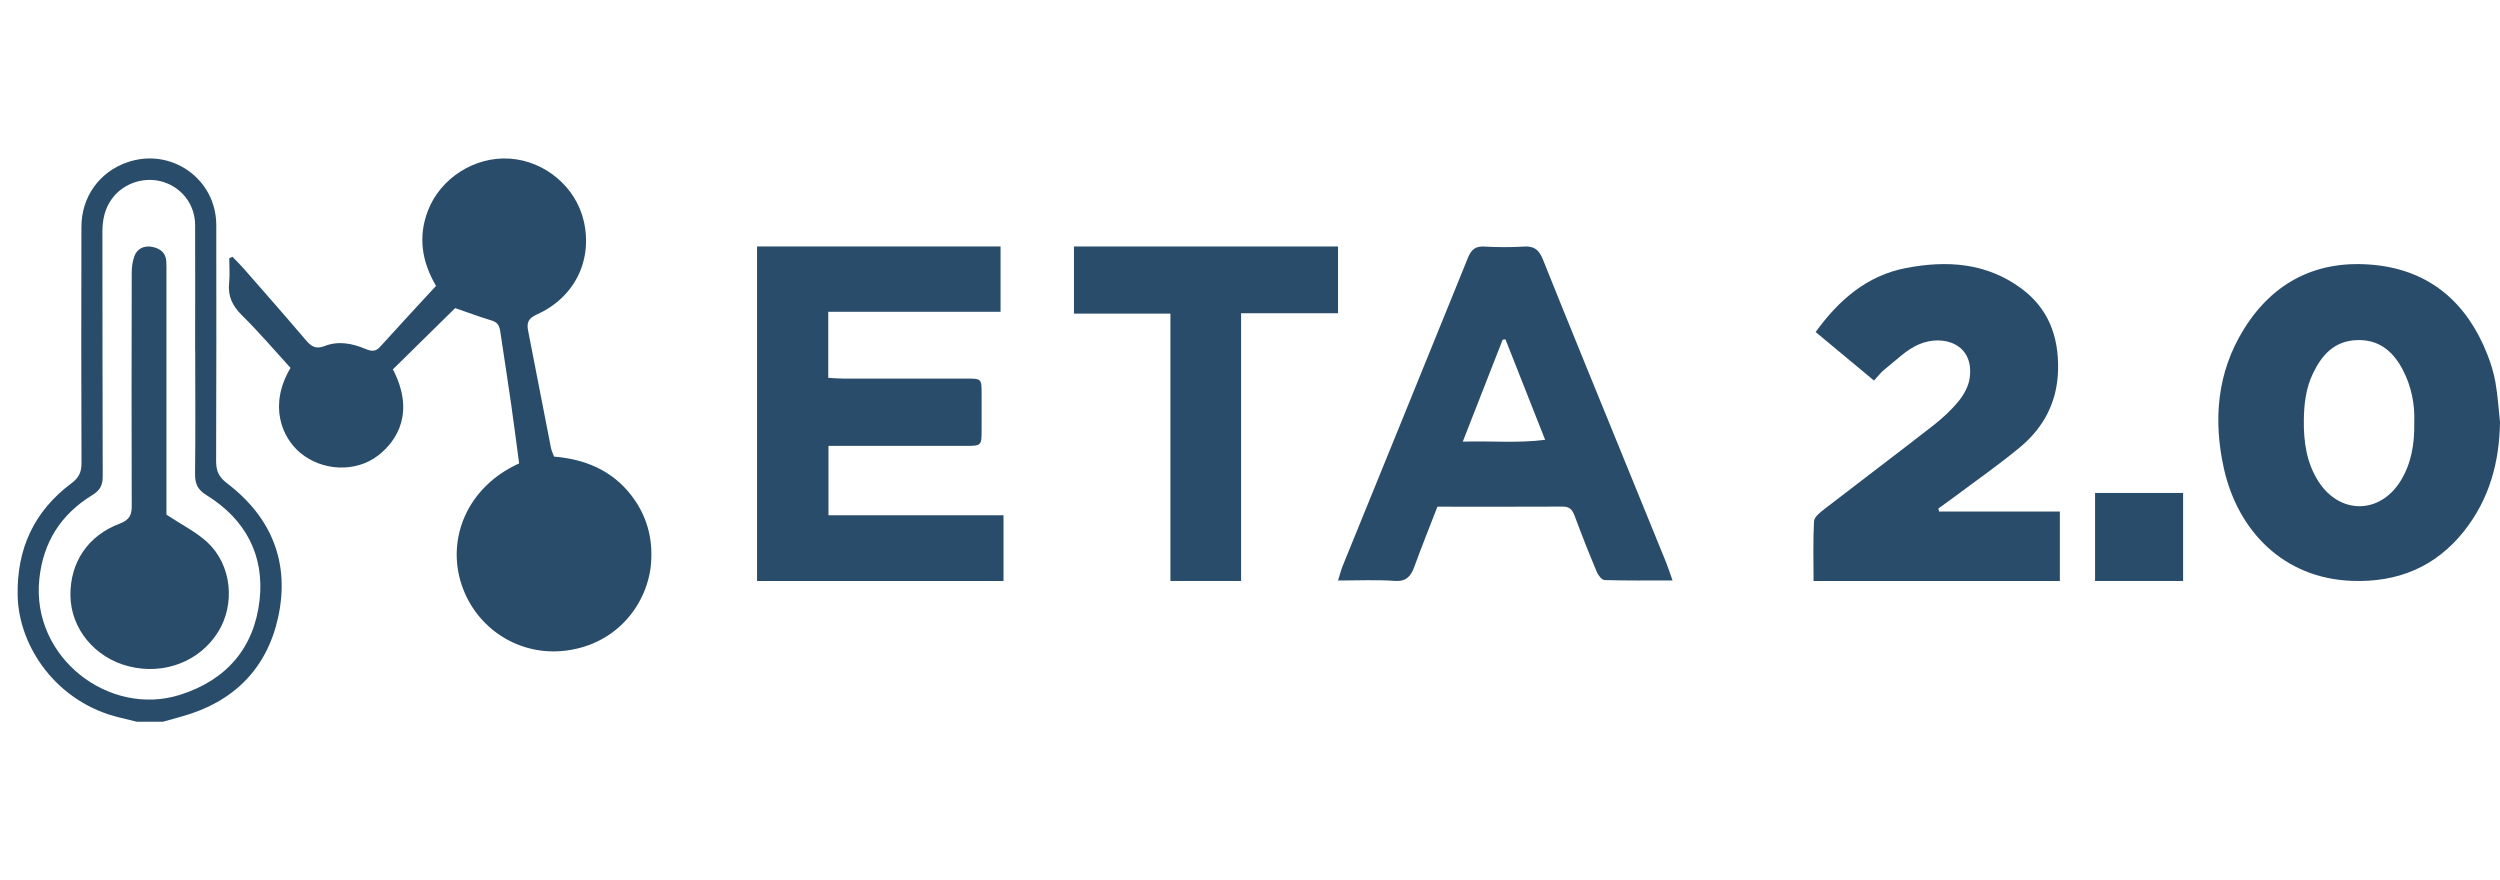
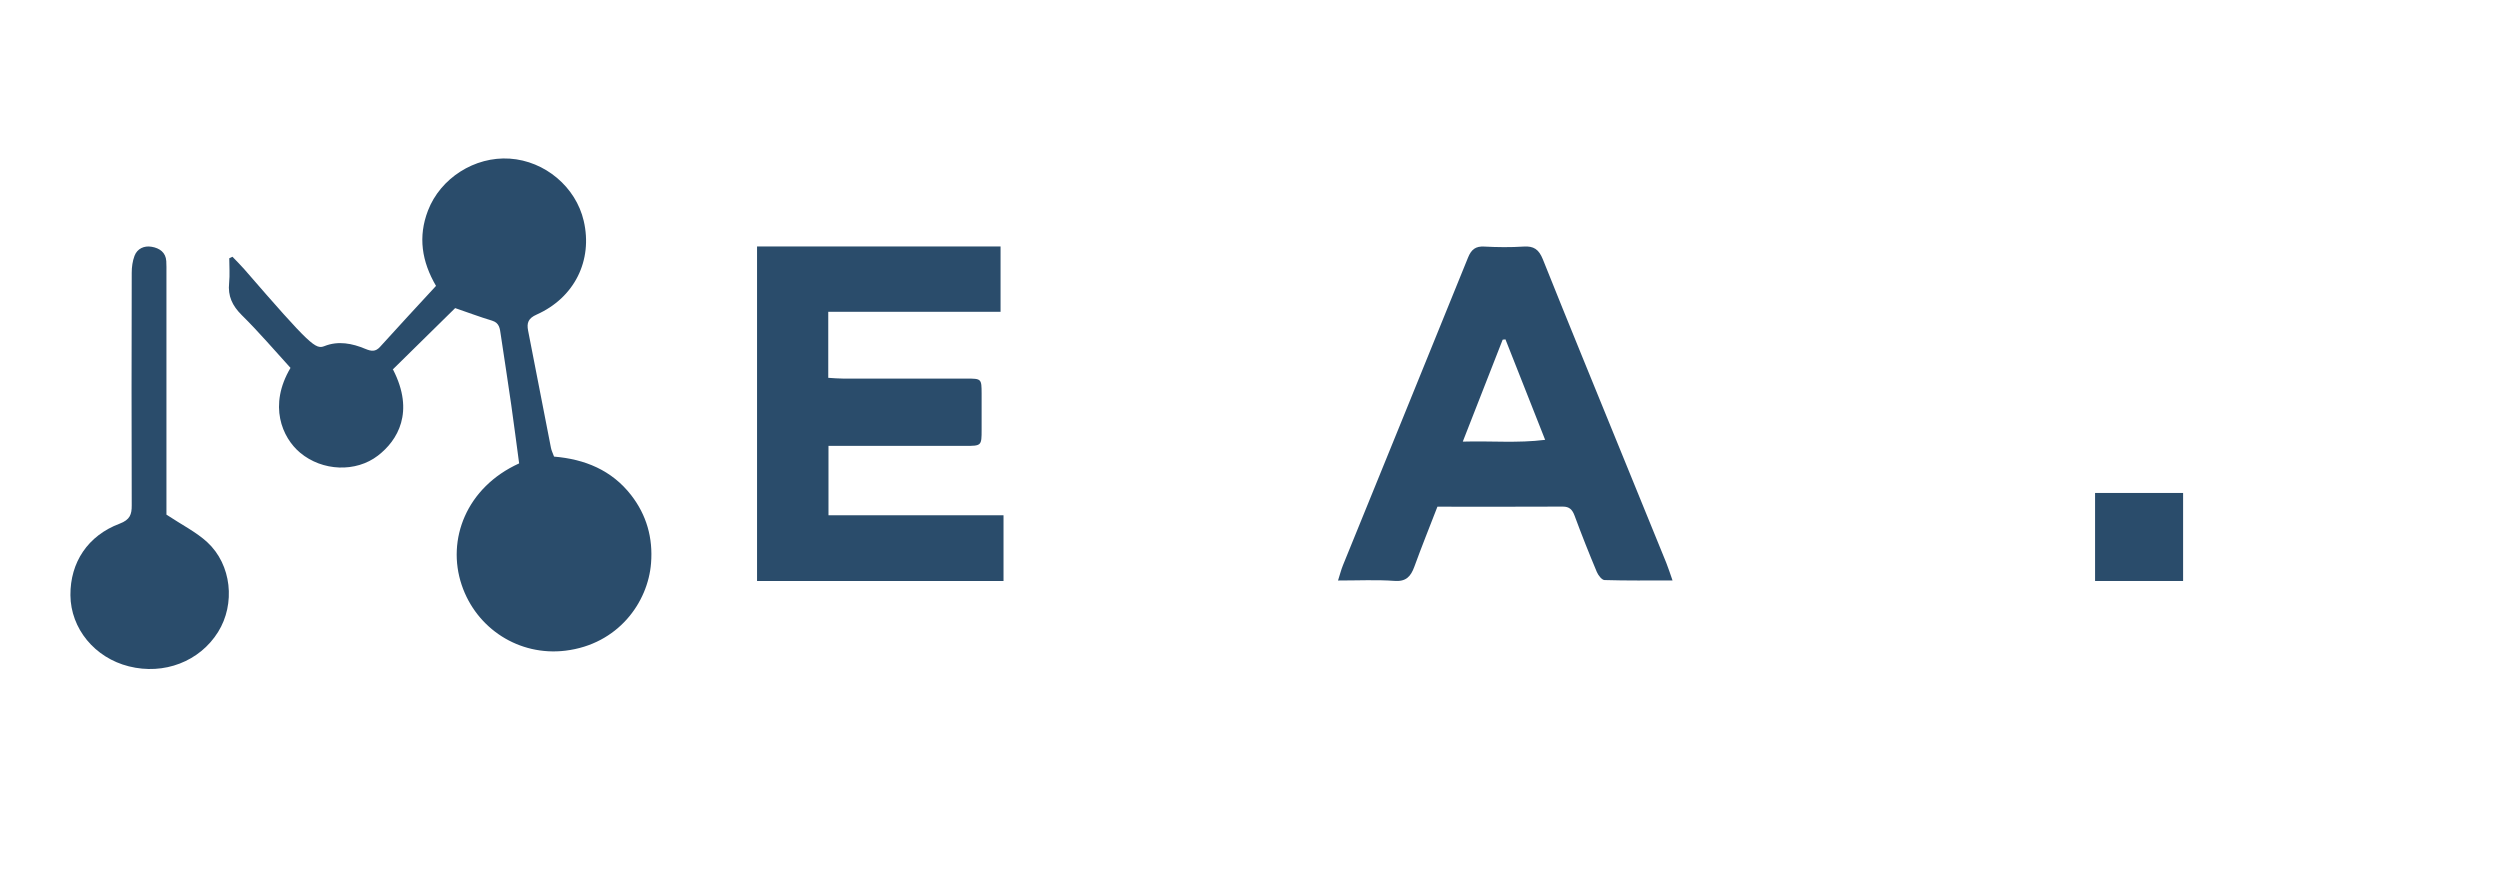
<svg xmlns="http://www.w3.org/2000/svg" width="142" height="50" viewBox="0 0 142 50" fill="none">
-   <path d="M7.797 41C7.465 40.917 7.128 40.839 6.796 40.757C3.222 39.905 1.054 36.734 1.002 33.81C0.954 31.147 1.946 29.023 4.074 27.437C4.493 27.124 4.629 26.803 4.629 26.303C4.611 21.833 4.616 17.363 4.624 12.892C4.624 11.181 5.647 9.764 7.233 9.217C9.724 8.357 12.28 10.16 12.285 12.779C12.289 17.25 12.293 21.72 12.276 26.19C12.276 26.751 12.429 27.094 12.896 27.45C15.44 29.388 16.48 31.981 15.794 35.083C15.147 38.007 13.242 39.892 10.309 40.7C9.956 40.796 9.606 40.9 9.252 40.996H7.797V41ZM11.083 19.93C11.083 17.549 11.092 15.164 11.083 12.784C11.079 11.65 10.371 10.703 9.322 10.351C8.26 9.995 7.036 10.373 6.368 11.276C5.957 11.832 5.817 12.471 5.817 13.166C5.826 17.797 5.817 22.428 5.835 27.059C5.835 27.576 5.677 27.854 5.232 28.128C3.458 29.218 2.452 30.795 2.234 32.889C1.766 37.355 6.206 40.739 10.226 39.466C12.883 38.624 14.443 36.782 14.745 34.084C15.029 31.538 13.941 29.492 11.734 28.128C11.218 27.811 11.074 27.472 11.079 26.907C11.105 24.578 11.092 22.25 11.087 19.921L11.083 19.93Z" fill="#2A4C6B" />
-   <path d="M22.326 20.995C23.568 23.409 22.58 25.021 21.472 25.875C20.213 26.848 18.308 26.767 17.049 25.716C16.018 24.854 15.238 23.023 16.501 20.896C15.592 19.901 14.704 18.855 13.729 17.895C13.195 17.363 12.936 16.818 13.014 16.072C13.061 15.609 13.022 15.137 13.022 14.67C13.082 14.64 13.143 14.614 13.203 14.584C13.427 14.82 13.66 15.043 13.871 15.287C15.04 16.621 16.212 17.955 17.359 19.305C17.661 19.661 17.924 19.858 18.433 19.657C19.213 19.348 20.006 19.503 20.752 19.816C21.084 19.953 21.326 19.996 21.593 19.695C22.636 18.538 23.701 17.397 24.766 16.239C23.956 14.854 23.736 13.448 24.309 11.96C25.016 10.12 26.961 8.877 28.953 9.01C30.957 9.143 32.708 10.618 33.156 12.547C33.678 14.79 32.634 16.908 30.479 17.869C30.005 18.079 29.91 18.34 29.996 18.778C30.431 20.999 30.858 23.22 31.294 25.437C31.324 25.592 31.397 25.733 31.47 25.935C33.208 26.08 34.743 26.698 35.851 28.126C36.73 29.262 37.092 30.557 36.98 31.985C36.808 34.215 35.113 36.595 32.113 36.959C29.491 37.276 27.06 35.716 26.223 33.224C25.357 30.643 26.491 27.68 29.487 26.321C29.34 25.236 29.198 24.116 29.039 23.002C28.849 21.672 28.642 20.347 28.444 19.018C28.392 18.679 28.383 18.345 27.948 18.212C27.245 18.002 26.56 17.74 25.853 17.5C24.701 18.632 23.516 19.798 22.304 20.991L22.326 20.995Z" fill="#2A4C6B" />
-   <path d="M142 23.975C141.966 26.247 141.401 28.336 139.977 30.143C138.345 32.215 136.174 33.091 133.586 32.993C129.702 32.847 127.114 30.16 126.319 26.619C125.707 23.881 125.92 21.172 127.437 18.721C129.145 15.952 131.699 14.726 134.882 15.051C138.027 15.371 140.13 17.2 141.282 20.134C141.482 20.643 141.647 21.177 141.741 21.715C141.873 22.463 141.919 23.223 142 23.975V23.975ZM137.13 23.988C137.168 22.98 136.977 21.937 136.459 20.967C135.898 19.917 135.082 19.263 133.841 19.319C132.592 19.374 131.882 20.156 131.376 21.211C130.968 22.061 130.866 22.971 130.858 23.885C130.845 25.098 131.011 26.29 131.687 27.345C132.898 29.233 135.18 29.221 136.357 27.311C136.964 26.32 137.151 25.222 137.13 23.992V23.988Z" fill="#2A4C6B" />
+   <path d="M22.326 20.995C23.568 23.409 22.58 25.021 21.472 25.875C20.213 26.848 18.308 26.767 17.049 25.716C16.018 24.854 15.238 23.023 16.501 20.896C15.592 19.901 14.704 18.855 13.729 17.895C13.195 17.363 12.936 16.818 13.014 16.072C13.061 15.609 13.022 15.137 13.022 14.67C13.082 14.64 13.143 14.614 13.203 14.584C13.427 14.82 13.66 15.043 13.871 15.287C17.661 19.661 17.924 19.858 18.433 19.657C19.213 19.348 20.006 19.503 20.752 19.816C21.084 19.953 21.326 19.996 21.593 19.695C22.636 18.538 23.701 17.397 24.766 16.239C23.956 14.854 23.736 13.448 24.309 11.96C25.016 10.12 26.961 8.877 28.953 9.01C30.957 9.143 32.708 10.618 33.156 12.547C33.678 14.79 32.634 16.908 30.479 17.869C30.005 18.079 29.91 18.34 29.996 18.778C30.431 20.999 30.858 23.22 31.294 25.437C31.324 25.592 31.397 25.733 31.47 25.935C33.208 26.08 34.743 26.698 35.851 28.126C36.73 29.262 37.092 30.557 36.98 31.985C36.808 34.215 35.113 36.595 32.113 36.959C29.491 37.276 27.06 35.716 26.223 33.224C25.357 30.643 26.491 27.68 29.487 26.321C29.34 25.236 29.198 24.116 29.039 23.002C28.849 21.672 28.642 20.347 28.444 19.018C28.392 18.679 28.383 18.345 27.948 18.212C27.245 18.002 26.56 17.74 25.853 17.5C24.701 18.632 23.516 19.798 22.304 20.991L22.326 20.995Z" fill="#2A4C6B" />
  <path d="M57 29.279V33H43V14H56.832V17.712H47.045V21.46C47.338 21.478 47.614 21.504 47.893 21.504C50.226 21.504 52.563 21.504 54.895 21.504C55.748 21.504 55.752 21.513 55.756 22.351C55.761 23.034 55.756 23.717 55.756 24.4C55.756 25.323 55.752 25.327 54.809 25.327C52.528 25.327 50.248 25.327 47.967 25.327C47.682 25.327 47.394 25.327 47.058 25.327V29.266H56.996L57 29.279Z" fill="#2A4C6B" />
  <path d="M81.644 28.784C81.192 29.953 80.745 31.062 80.335 32.188C80.13 32.751 79.859 33.043 79.211 32.995C78.191 32.921 77.158 32.973 76 32.973C76.113 32.62 76.18 32.349 76.284 32.096C78.65 26.275 81.025 20.459 83.383 14.633C83.571 14.166 83.817 13.979 84.302 14.005C85.046 14.044 85.799 14.053 86.543 14.005C87.116 13.966 87.404 14.162 87.634 14.729C89.097 18.39 90.598 22.034 92.082 25.682C92.935 27.776 93.792 29.871 94.645 31.97C94.762 32.258 94.854 32.559 95 32.969C93.645 32.969 92.391 32.986 91.137 32.947C90.983 32.943 90.778 32.676 90.698 32.484C90.255 31.428 89.833 30.364 89.436 29.29C89.306 28.941 89.139 28.775 88.767 28.775C86.426 28.788 84.081 28.78 81.648 28.78L81.644 28.784ZM85.515 19.276C85.46 19.28 85.406 19.289 85.352 19.293C84.616 21.178 83.876 23.064 83.086 25.084C84.72 25.036 86.192 25.18 87.764 24.983C86.982 23.002 86.246 21.139 85.51 19.276H85.515Z" fill="#2A4C6B" />
-   <path d="M106.445 21.618C105.293 20.657 104.219 19.766 103.128 18.858C104.456 17.033 106.033 15.655 108.255 15.225C110.577 14.777 112.82 14.918 114.809 16.383C116.347 17.52 116.934 19.099 116.899 20.969C116.869 22.79 116.106 24.268 114.735 25.405C113.534 26.401 112.246 27.296 110.993 28.235C110.699 28.454 110.397 28.669 110.099 28.884C110.112 28.941 110.125 28.998 110.139 29.055H117V33H103.01C103.01 31.864 102.975 30.732 103.036 29.608C103.049 29.363 103.391 29.095 103.637 28.906C105.687 27.322 107.759 25.765 109.801 24.172C110.331 23.759 110.835 23.294 111.256 22.776C111.549 22.416 111.808 21.947 111.874 21.495C112.163 19.543 110.384 18.963 108.991 19.56C108.272 19.867 107.685 20.482 107.05 20.977C106.844 21.14 106.682 21.359 106.441 21.618H106.445Z" fill="#2A4C6B" />
-   <path d="M70.494 33H66.48V17.814H61V14H76V17.792H70.494V33V33Z" fill="#2A4C6B" />
  <path d="M119 28H124V33H119V28V28Z" fill="#2A4C6B" />
  <path d="M9.459 29.235C10.335 29.815 11.141 30.217 11.769 30.793C13.16 32.075 13.381 34.303 12.387 35.897C11.342 37.572 9.318 38.353 7.318 37.848C5.378 37.362 4.014 35.701 4 33.807C3.986 31.945 4.989 30.422 6.797 29.744C7.388 29.52 7.486 29.217 7.482 28.699C7.467 24.296 7.472 19.893 7.482 15.49C7.482 15.169 7.528 14.829 7.641 14.53C7.795 14.124 8.184 13.941 8.615 14.017C9.065 14.093 9.417 14.338 9.445 14.834C9.459 15.053 9.454 15.276 9.454 15.495C9.454 19.786 9.454 24.082 9.454 28.373C9.454 28.703 9.454 29.029 9.454 29.235H9.459Z" fill="#2A4C6B" />
</svg>